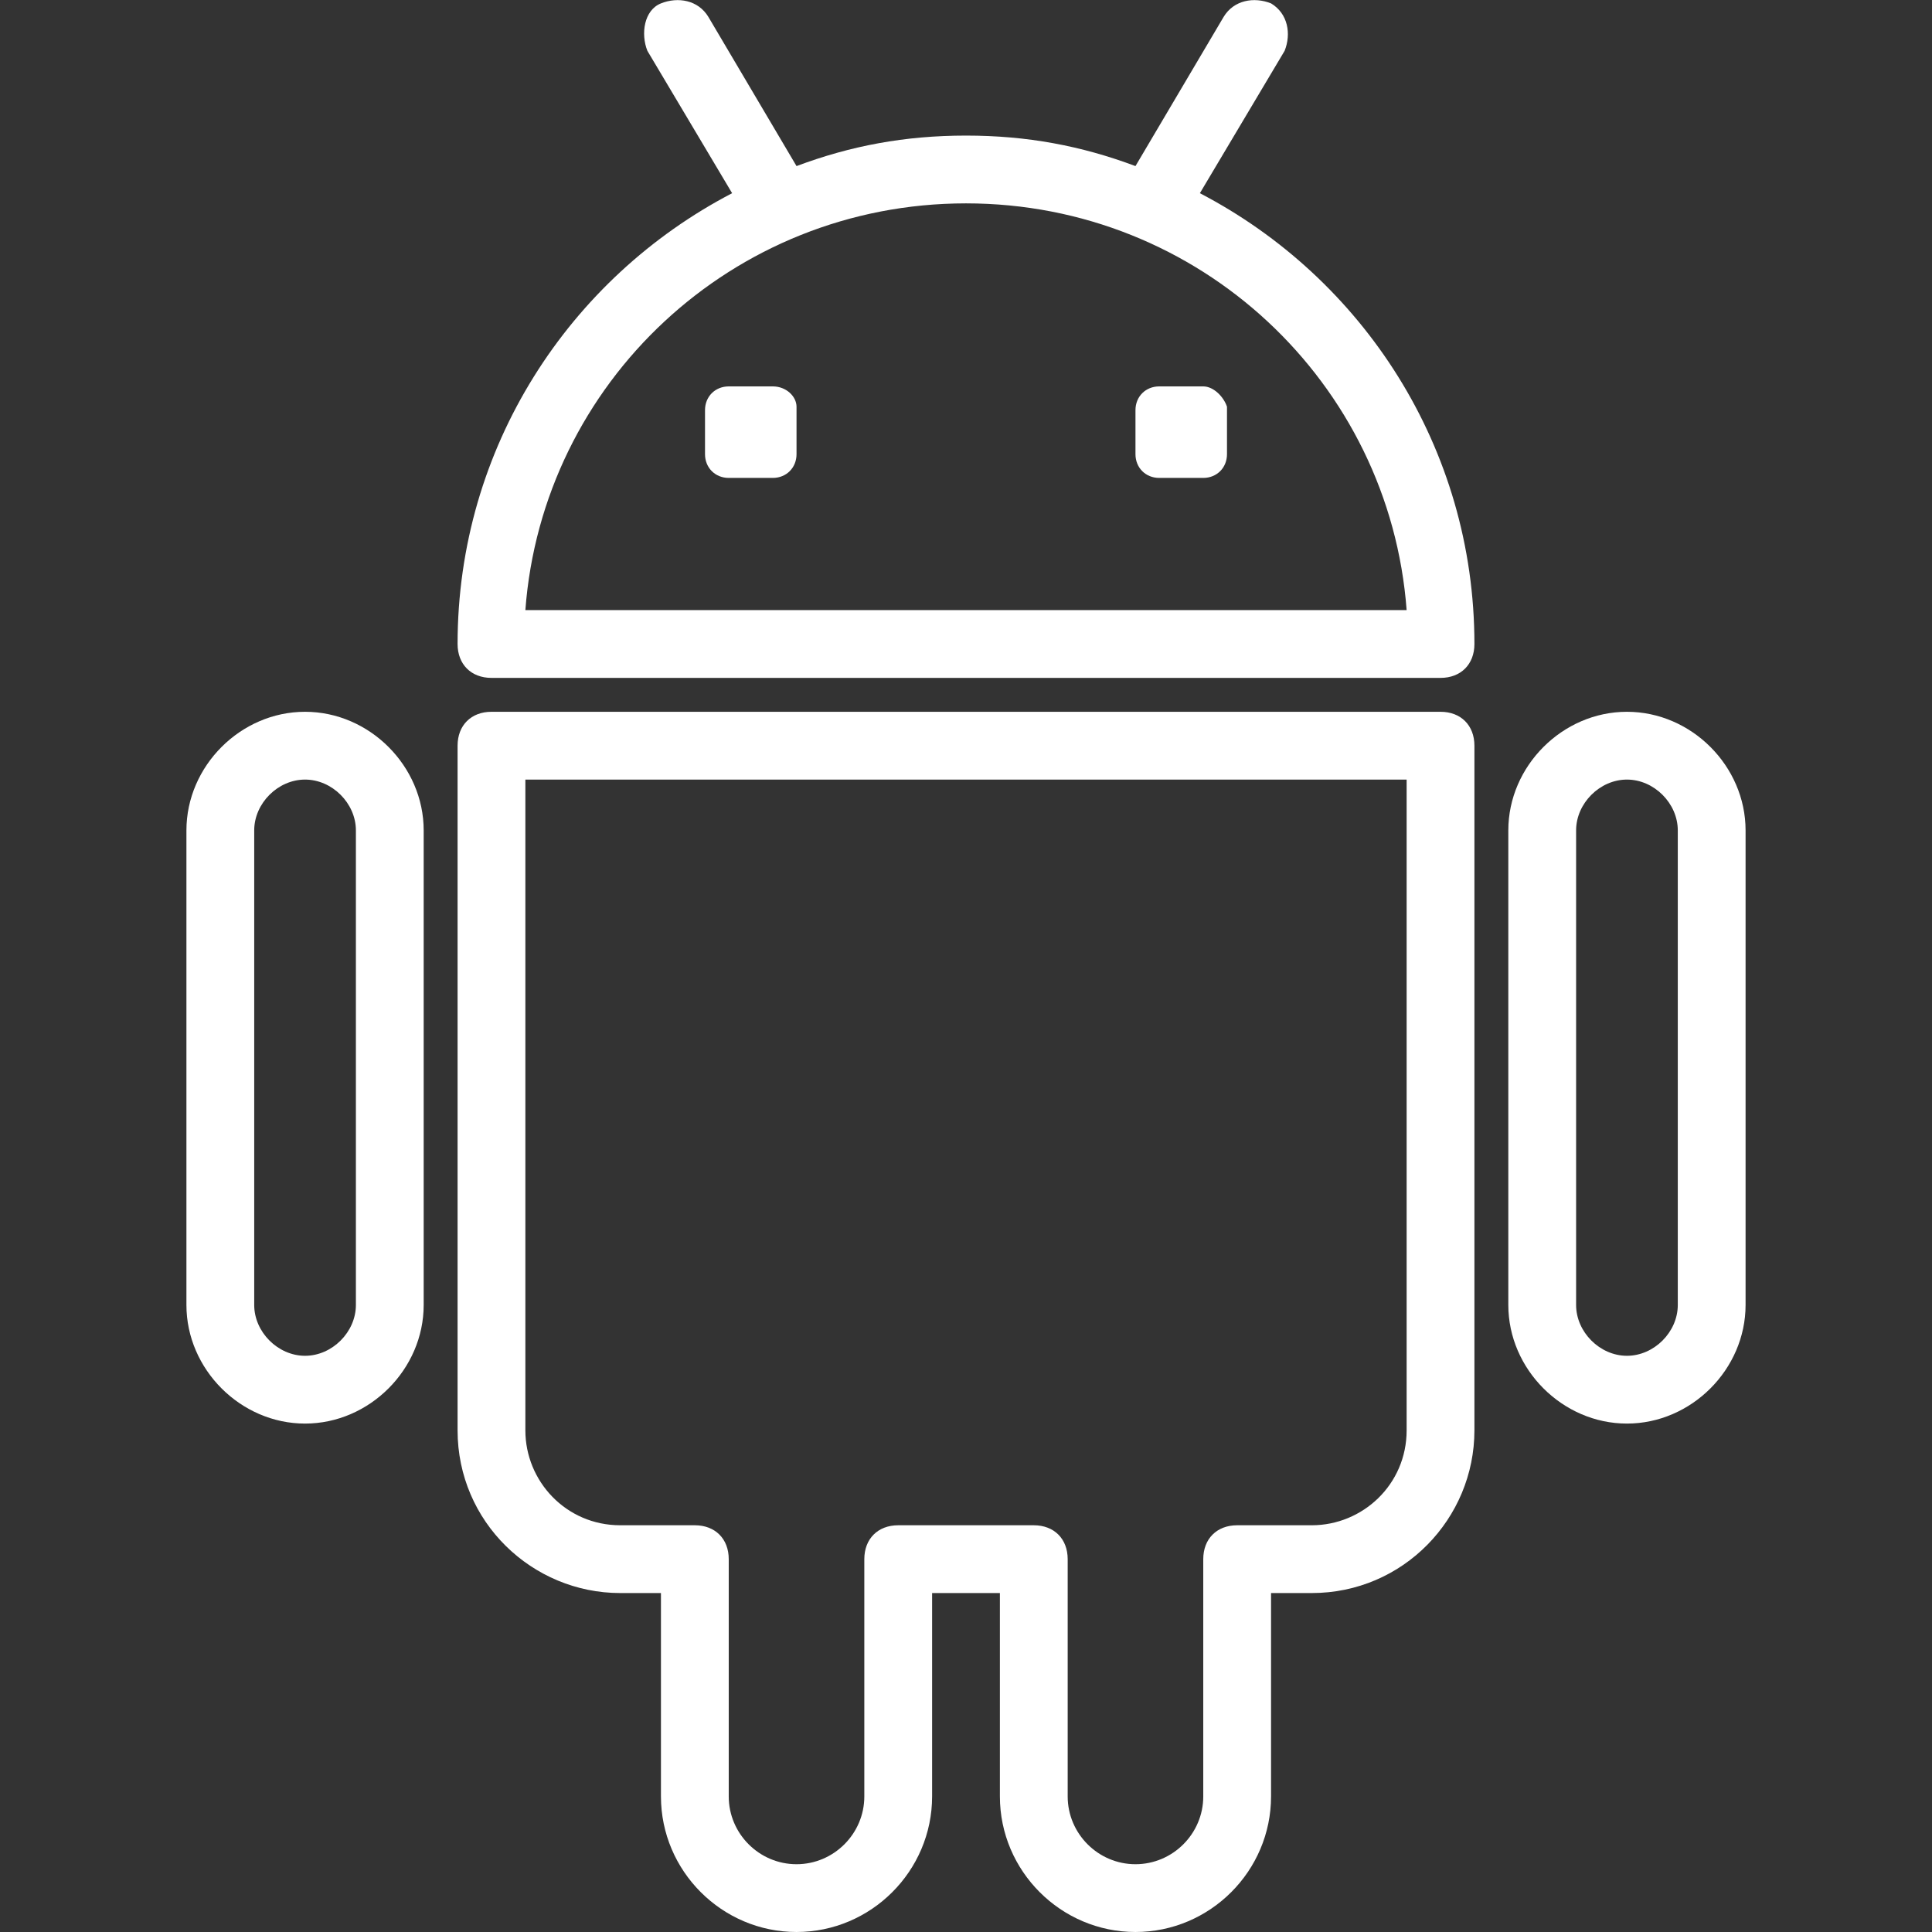
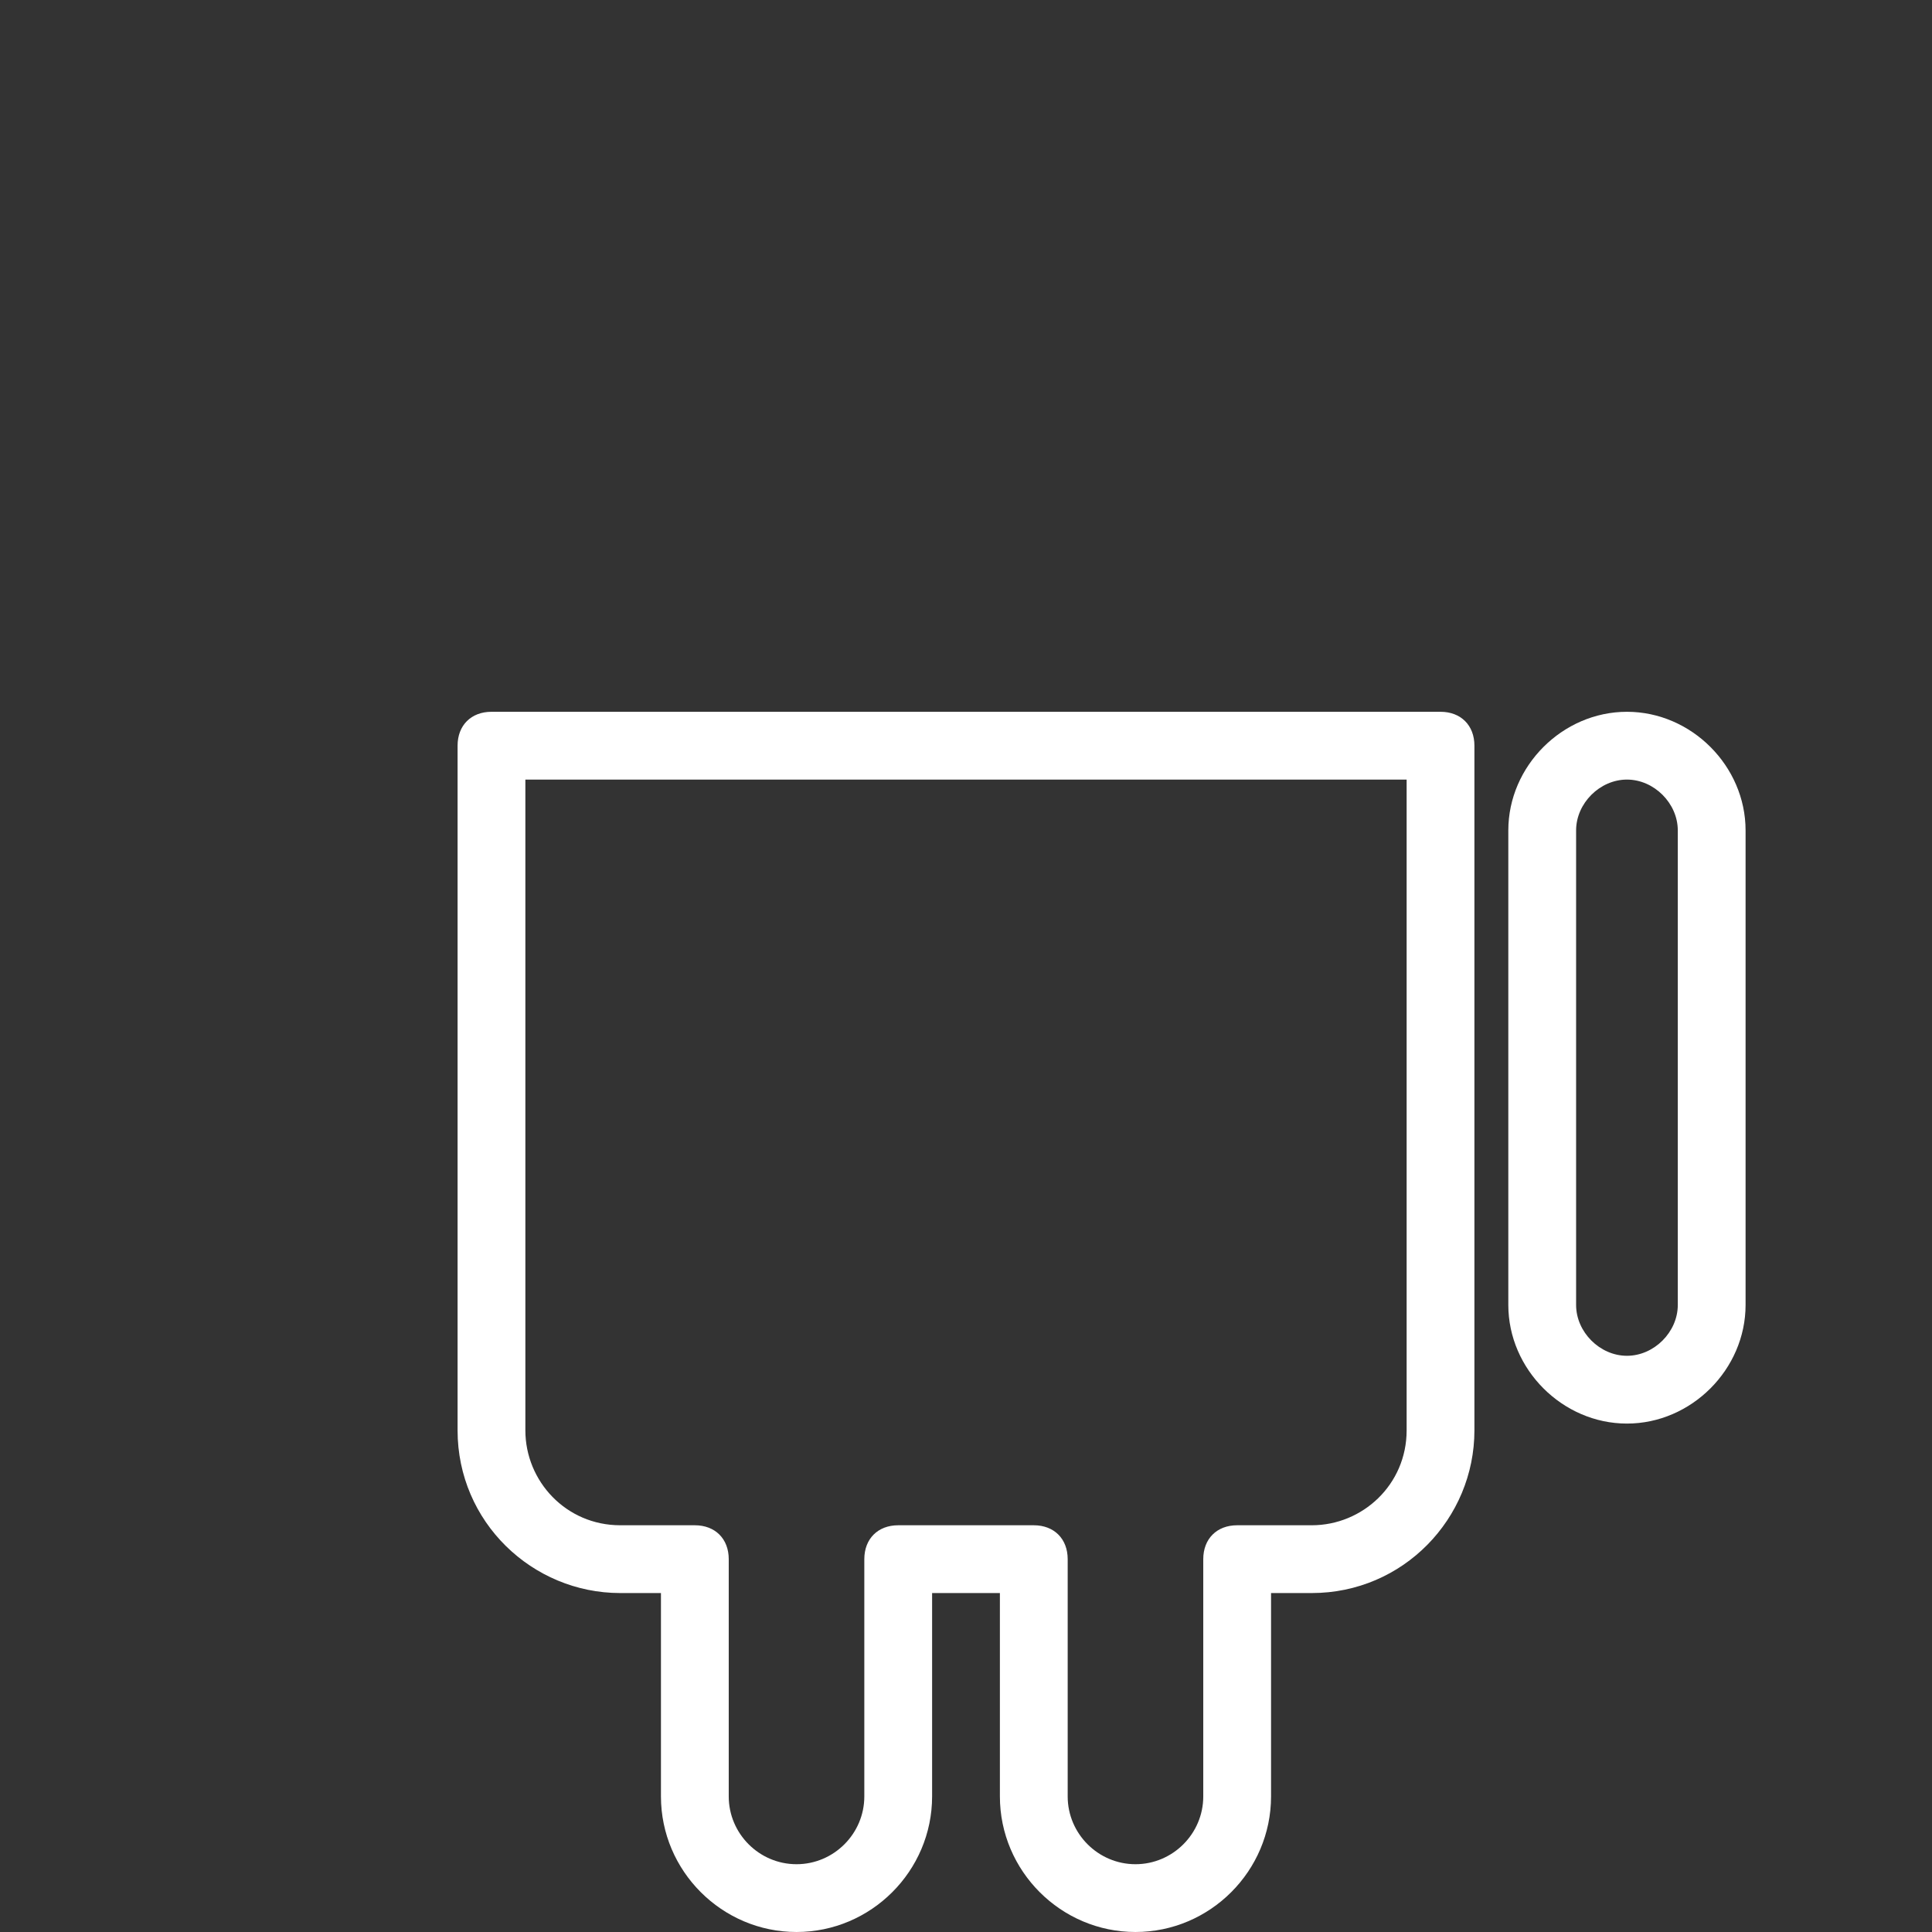
<svg xmlns="http://www.w3.org/2000/svg" version="1.1" id="Capa_1" x="0px" y="0px" viewBox="0 0 57 57" style="enable-background:new 0 0 57 57;" xml:space="preserve">
  <rect x="0" y="0" width="57" height="57" fill="#333333" stroke="none" />
  <style type="text/css">
	.st0{fill:#FFFFFF;}
</style>
  <g>
    <g>
-       <path class="st0" d="M35.4,5.7l2.5-4.2C38.1,1,38,0.4,37.5,0.1C37-0.1,36.4,0,36.1,0.5l-2.6,4.4c-1.6-0.6-3.2-0.9-5-0.9    s-3.4,0.3-5,0.9l-2.6-4.4C20.6,0,20-0.1,19.5,0.1S18.9,1,19.1,1.5l2.5,4.2c-4.8,2.5-8.1,7.5-8.1,13.3c0,0.6,0.4,1,1,1h28    c0.6,0,1-0.4,1-1C43.5,13.2,40.2,8.2,35.4,5.7z M15.5,18c0.5-6.7,6.1-12,13-12s12.5,5.3,13,12H15.5z" />
-       <path class="st0" d="M35.5,11.4h-1.3c-0.4,0-0.7,0.3-0.7,0.7v1.3c0,0.4,0.3,0.7,0.7,0.7h1.3c0.4,0,0.7-0.3,0.7-0.7V12    C36.1,11.7,35.8,11.4,35.5,11.4z" />
-       <path class="st0" d="M22.8,11.4h-1.3c-0.4,0-0.7,0.3-0.7,0.7v1.3c0,0.4,0.3,0.7,0.7,0.7h1.3c0.4,0,0.7-0.3,0.7-0.7V12    C23.5,11.7,23.2,11.4,22.8,11.4z" />
      <path class="st0" d="M42.5,21h-28c-0.6,0-1,0.4-1,1v20.2c0,2.7,2.2,4.8,4.8,4.8h1.2v6c0,2.2,1.8,4,4,4s4-1.8,4-4v-6h2v6    c0,2.2,1.8,4,4,4s4-1.8,4-4v-6h1.2c2.7,0,4.8-2.2,4.8-4.8V22C43.5,21.4,43.1,21,42.5,21z M41.5,42.2c0,1.6-1.3,2.8-2.8,2.8h-2.2    c-0.6,0-1,0.4-1,1v7c0,1.1-0.9,2-2,2s-2-0.9-2-2v-7c0-0.6-0.4-1-1-1h-4c-0.6,0-1,0.4-1,1v7c0,1.1-0.9,2-2,2s-2-0.9-2-2v-7    c0-0.6-0.4-1-1-1h-2.2c-1.6,0-2.8-1.3-2.8-2.8V23h26V42.2z" />
      <path class="st0" d="M48,21c-1.9,0-3.5,1.6-3.5,3.5v14c0,1.9,1.6,3.5,3.5,3.5s3.5-1.6,3.5-3.5v-14C51.5,22.6,49.9,21,48,21z     M49.5,38.5c0,0.8-0.7,1.5-1.5,1.5s-1.5-0.7-1.5-1.5v-14c0-0.8,0.7-1.5,1.5-1.5s1.5,0.7,1.5,1.5V38.5z" />
-       <path class="st0" d="M9,21c-1.9,0-3.5,1.6-3.5,3.5v14C5.5,40.4,7.1,42,9,42s3.5-1.6,3.5-3.5v-14C12.5,22.6,10.9,21,9,21z     M10.5,38.5c0,0.8-0.7,1.5-1.5,1.5s-1.5-0.7-1.5-1.5v-14C7.5,23.7,8.2,23,9,23s1.5,0.7,1.5,1.5V38.5z" />
    </g>
  </g>
</svg>